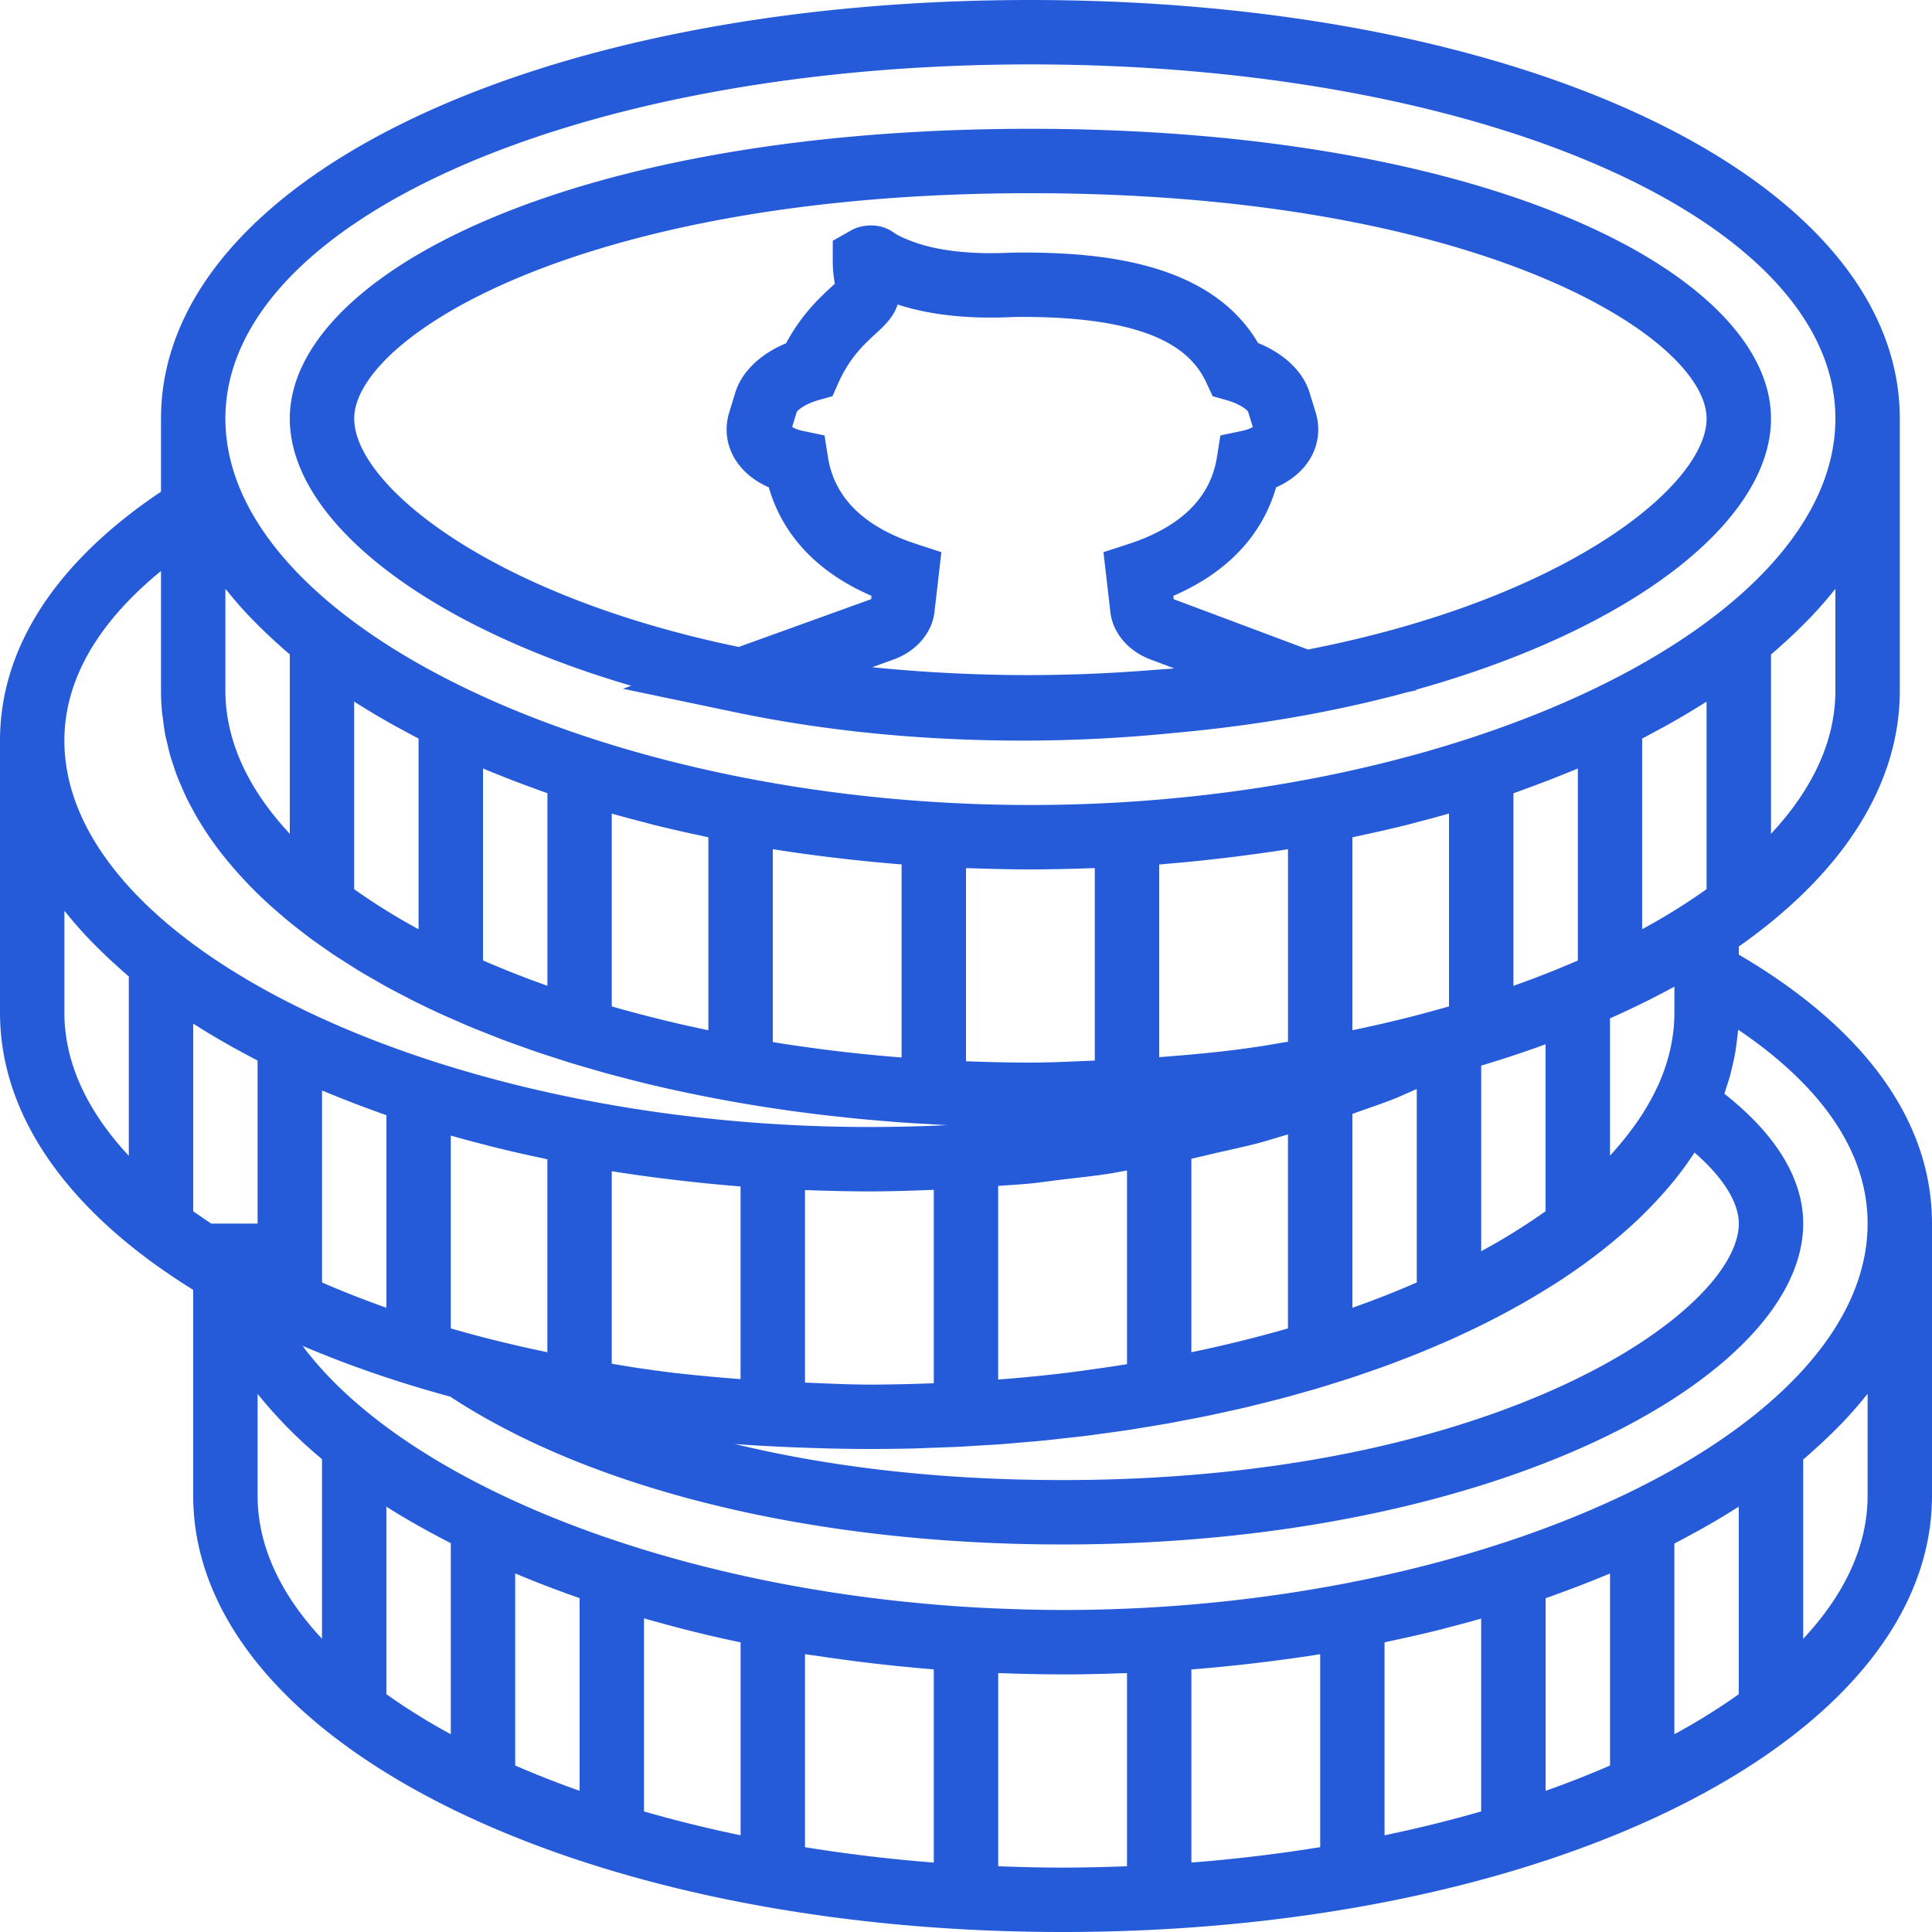
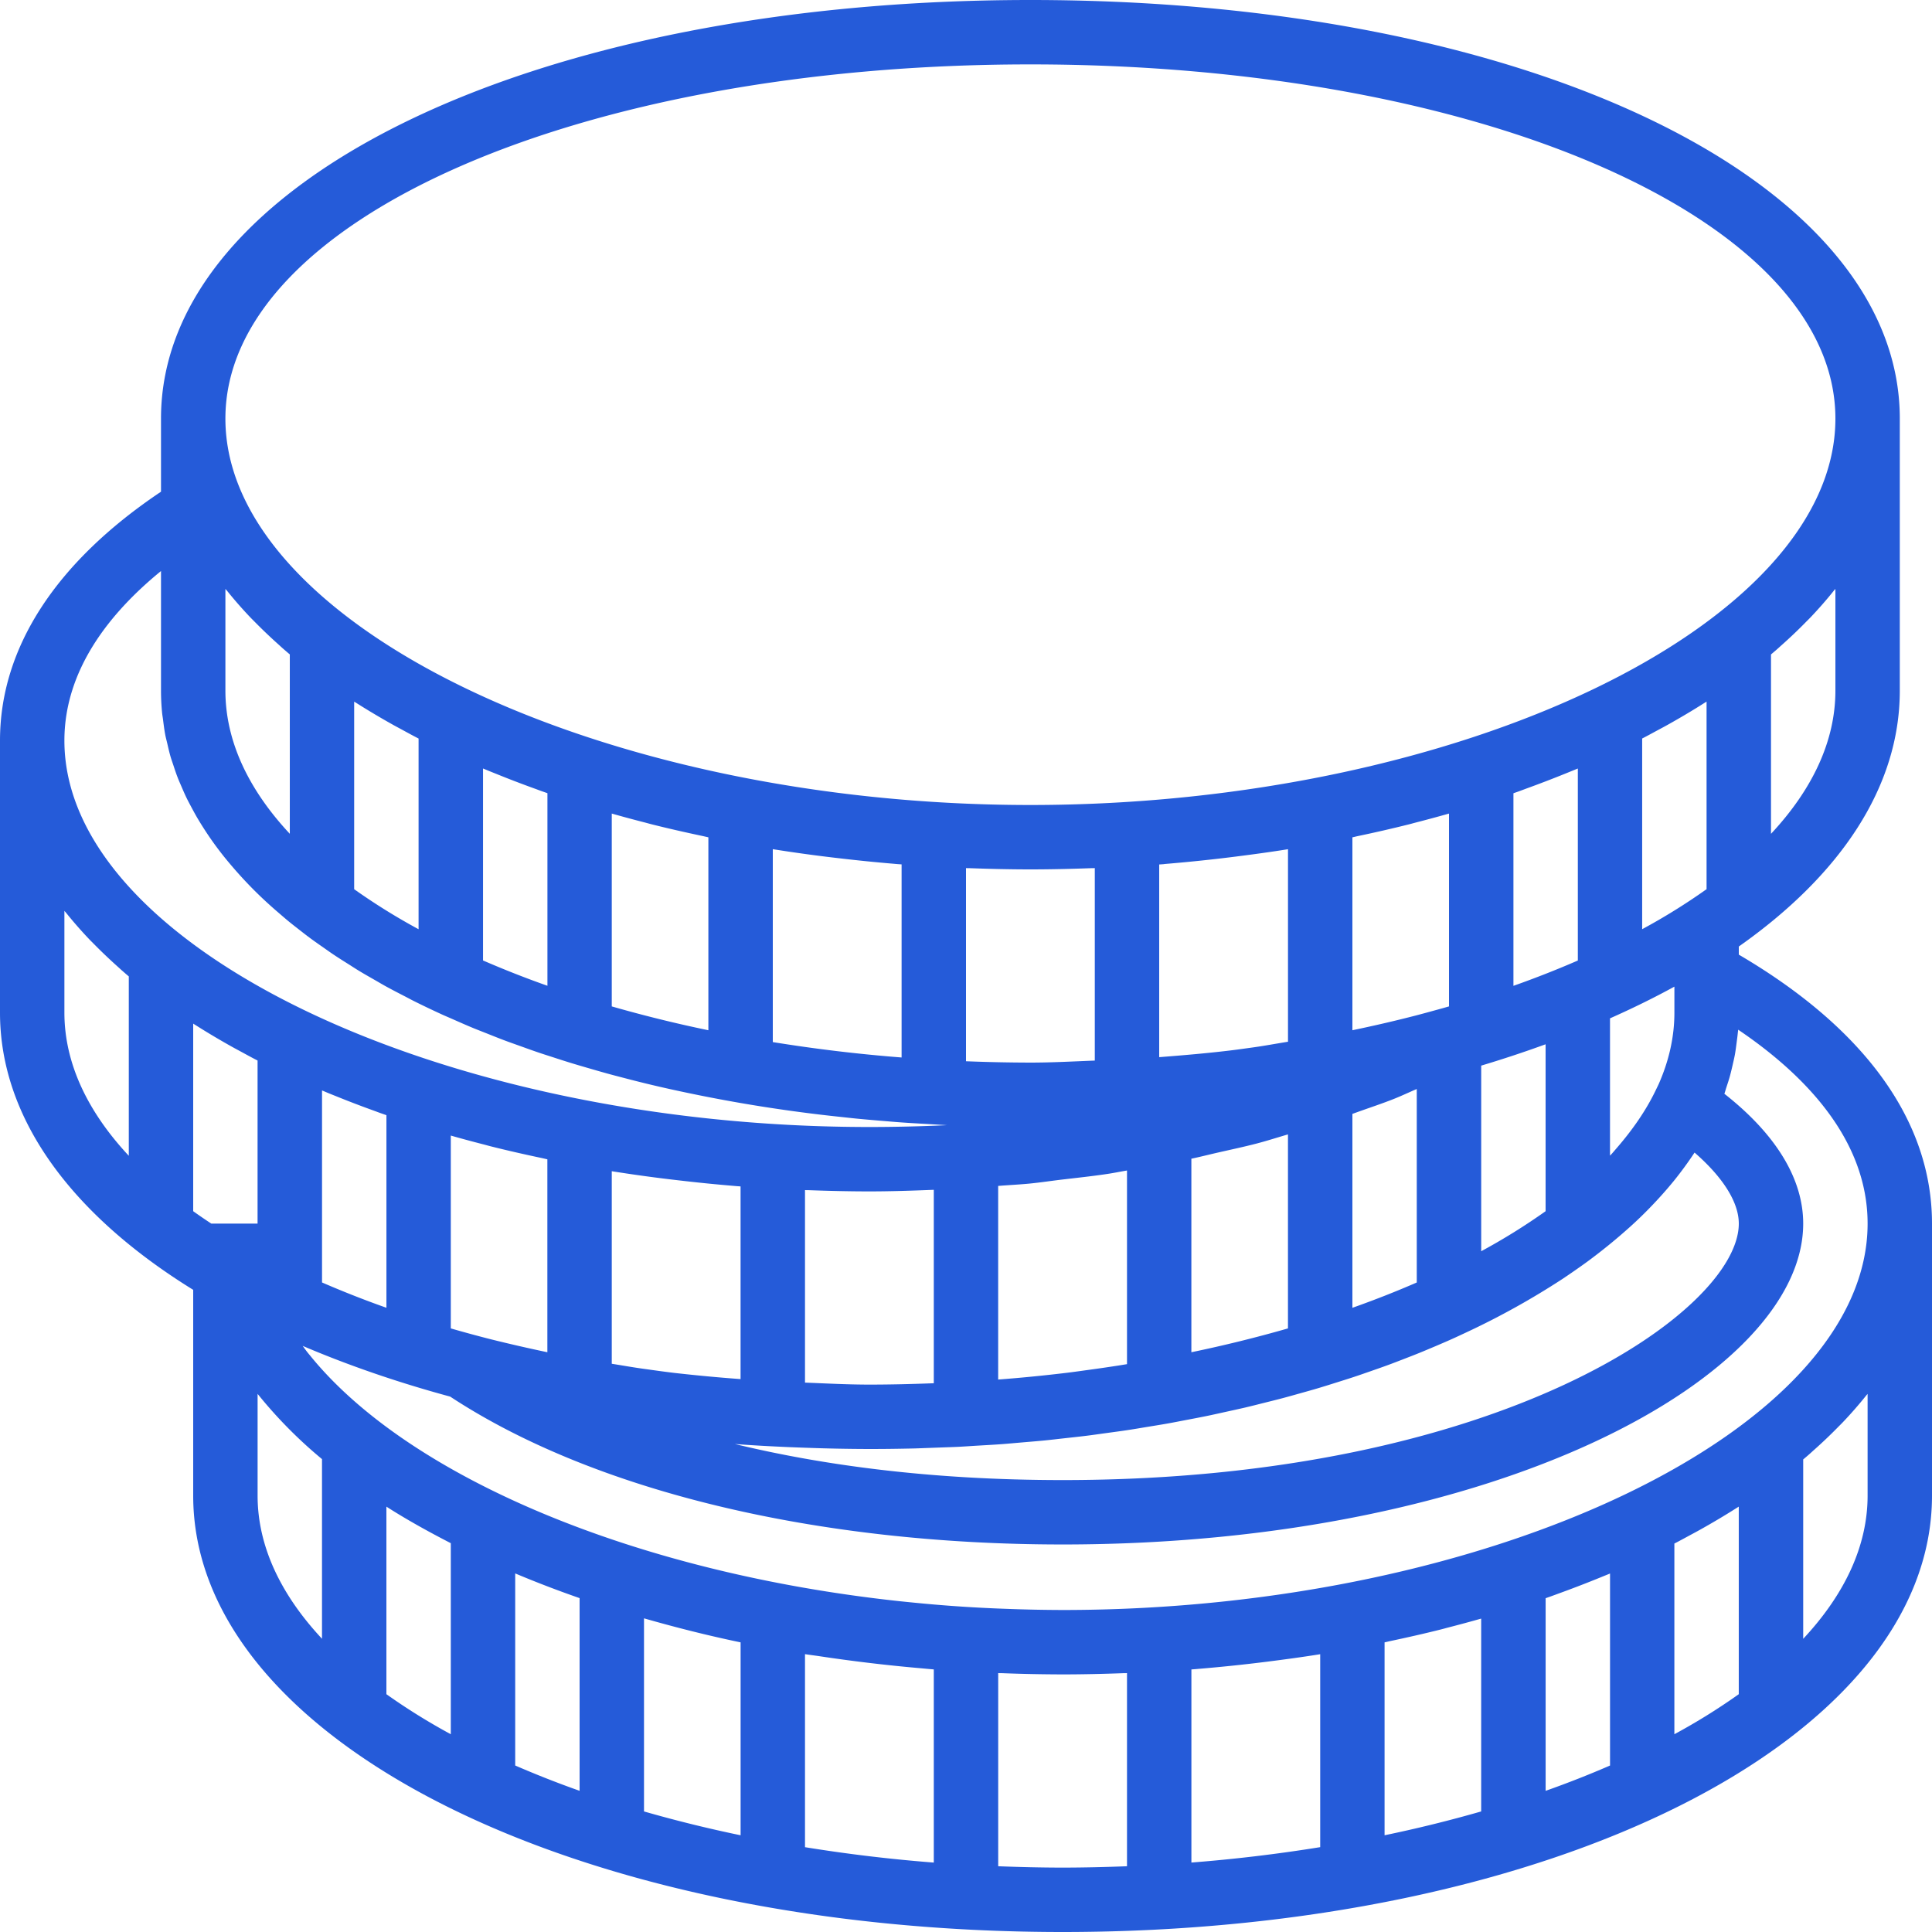
<svg xmlns="http://www.w3.org/2000/svg" viewBox="0 0 60 60" xml:space="preserve">
-   <path d="m19.603 21.297-.257.093 3.45.722c2.81.59 5.825.888 8.957.888 1.615 0 3.197-.084 4.737-.241 2.638-.238 5.064-.677 7.235-1.267l.273-.056-.034-.013C50.783 19.518 55 16.143 55 13c0-4.424-8.603-9-23-9S9 8.576 9 13c0 3.076 4.04 6.372 10.603 8.297zm8.857-4.402c-1.623-.529-2.546-1.435-2.746-2.692l-.108-.679-.673-.143a1.106 1.106 0 0 1-.333-.12l.141-.462c.036-.066.253-.25.663-.368l.449-.128.19-.426c.198-.444.472-.845.813-1.19.15-.152.274-.265.374-.356.329-.3.544-.551.646-.875 1.19.393 2.521.434 3.443.395.143-.006.288-.009.436-.009 4.261 0 5.301 1.169 5.712 2.048l.193.414.439.125c.412.117.631.302.66.352l.148.481a1.11 1.11 0 0 1-.333.119l-.674.142-.108.68c-.2 1.257-1.124 2.163-2.746 2.692l-.777.253.214 1.858c.076.65.554 1.215 1.249 1.475l.734.275c-.24.026-.489.036-.732.057a48.68 48.68 0 0 1-3.735.153c-1.74 0-3.376-.089-4.911-.245l.661-.239c.709-.256 1.197-.825 1.273-1.484l.213-1.85-.775-.253zM32 6c13.982 0 21 4.488 21 7 0 2.06-4.316 5.6-12.379 7.171l-4.17-1.562-.012-.104c2.005-.868 2.854-2.203 3.191-3.371.47-.206.837-.515 1.064-.9a1.76 1.76 0 0 0 .165-1.424l-.189-.616c-.201-.654-.786-1.211-1.6-1.542-1.476-2.507-4.854-2.809-7.317-2.809-.175 0-.348.004-.518.011-1.118.045-2.13-.074-2.852-.337-.407-.148-.569-.251-.619-.288-.416-.308-.952-.268-1.299-.093l-.603.342v.616c0 .193.014.423.057.675l.007.044a1.604 1.604 0 0 0-.047.042c-.119.109-.267.244-.446.425-.407.412-.75.875-1.022 1.382-.801.332-1.376.884-1.576 1.531l-.189.617c-.148.484-.09.99.166 1.424.227.385.594.694 1.063.9.337 1.168 1.187 2.503 3.191 3.371l-.012.103-4.112 1.484C15.155 18.481 11 15.024 11 13c0-2.512 7.018-7 21-7z" fill="#255bd9" class="fill-000000" />
  <path d="M54 29.647v-.252c3.155-2.219 5-4.954 5-7.947V13C59 5.589 47.393 0 32 0S5 5.589 5 13v2.27C1.738 17.456 0 20.116 0 23v8.448c0 3.297 2.235 6.283 6 8.609v6.391C6 54.047 17.86 60 33 60s27-5.953 27-13.552V38c0-3.185-2.086-6.059-6-8.353zM58 38c0 6.393-11.682 12-25 12a48.65 48.65 0 0 1-1.714-.035c-.169-.006-.338-.012-.507-.02a44.396 44.396 0 0 1-2.423-.176c-.139-.013-.278-.028-.416-.042-8.227-.885-15.225-3.852-18.286-7.6-.04-.05-.083-.099-.122-.15-.046-.059-.087-.119-.132-.179 1.407.6 2.938 1.13 4.581 1.575 4.439 2.92 11.346 4.592 19.019 4.592 13.554 0 23-5.252 23-9.965 0-1.389-.844-2.772-2.448-4.032.026-.071.044-.144.068-.216.034-.104.069-.207.098-.311.034-.121.062-.242.09-.364.024-.105.049-.21.069-.316.023-.123.038-.247.054-.37.014-.107.029-.213.039-.32.003-.031.009-.062.011-.093C56.05 33.377 58 35.39 58 38zM37.131 51.836l.089-.008a50.655 50.655 0 0 0 2.133-.223c.555-.07 1.106-.145 1.647-.232v5.992a48.953 48.953 0 0 1-4 .478v-5.997l.131-.01zM43 51.005c.057-.012.11-.026.166-.038.538-.114 1.07-.234 1.59-.365.068-.017.134-.036.202-.054.351-.09.699-.184 1.041-.281v5.989a41.11 41.11 0 0 1-3 .74v-5.991zm5-1.371.16-.056.224-.082a35.22 35.22 0 0 0 1.214-.465l.337-.137.066-.027v5.963c-.638.277-1.304.54-2 .786v-5.982zm4-1.698c.172-.088.338-.18.505-.27.097-.052.194-.104.289-.157.386-.216.761-.438 1.12-.666l.085-.053v5.825a19.25 19.25 0 0 1-2 1.243v-5.922zM12 46.79c.623.399 1.298.774 2 1.135v5.933a19.42 19.42 0 0 1-2-1.243V46.79zm-6-15 .085.053c.36.228.734.45 1.12.666.095.053.193.105.289.157.167.091.333.182.505.27V38H6.562c-.193-.127-.38-.255-.562-.385V31.79zm4.403 2.24c.396.161.8.316 1.214.465.075.027.148.056.224.082l.16.056v5.981a30.747 30.747 0 0 1-2-.786v-5.963l.066.027c.11.048.223.093.336.138zm4.84 1.571c.52.131 1.052.251 1.59.365l.166.038v5.991a48.584 48.584 0 0 1-1.754-.402A40.85 40.85 0 0 1 14 41.255v-5.989c.342.098.69.191 1.041.281.068.018.134.037.202.054zm5.836 1.056a50.92 50.92 0 0 0 1.7.171l.089.008.131.009v5.984a52.053 52.053 0 0 1-2.048-.191c-.326-.038-.647-.085-.969-.129-.332-.046-.655-.104-.983-.156v-5.98a46.63 46.63 0 0 0 2.08.284zM27 37c.671 0 1.336-.023 2-.049v6.007l-.063.002c-.642.024-1.286.04-1.937.04-.67 0-1.334-.036-2-.062V36.96c.044.002.09.001.134.003.617.022 1.238.037 1.866.037zM7 18.289c.016.02.035.039.051.058.222.277.461.55.715.818.057.06.117.118.175.177.226.229.463.454.711.676.059.053.115.106.176.158.058.05.114.099.172.147v5.571c-1.285-1.376-2-2.881-2-4.446v-3.159zm4 3.501.085.053c.36.228.734.45 1.12.666.095.053.193.105.289.157.167.091.333.182.505.27v5.922a19.42 19.42 0 0 1-2-1.243V21.79zm4 2.076.066.027c.111.047.224.092.337.137.396.161.8.316 1.214.465.075.027.148.056.224.082l.16.056v5.981a30.747 30.747 0 0 1-2-.786v-5.962zm4 1.4c.342.098.69.191 1.041.281.068.018.134.037.202.054.52.131 1.052.251 1.59.365l.166.038v5.991a41.11 41.11 0 0 1-3-.74v-5.989zm5 1.106a46.63 46.63 0 0 0 2.08.284 50.92 50.92 0 0 0 1.7.171l.089.008.131.009v5.997a48.517 48.517 0 0 1-4-.478v-5.991zM32 27c.628 0 1.249-.015 1.866-.037.044-.002.09-.001.134-.003v5.977c-.666.026-1.329.063-2 .063a52.84 52.84 0 0 1-2-.042V26.96c.044.002.09.001.134.003.617.022 1.238.037 1.866.037zm4.22-.172a50.655 50.655 0 0 0 2.133-.223c.555-.07 1.106-.145 1.647-.232v5.979c-.376.06-.744.13-1.126.182-.2.027-.398.056-.6.081-.749.092-1.51.157-2.274.216v-5.984l.131-.009c.03-.004.059-.008.089-.01zm7.537-1.227c.068-.017.134-.036.202-.054.351-.09.699-.184 1.041-.281v5.989c-.128.037-.257.073-.386.108l-.004.001c-.224.062-.45.124-.678.183-.551.142-1.111.273-1.681.395l-.251.053v-5.991c.057-.012.11-.026.166-.038a42.665 42.665 0 0 0 1.591-.365zm3.627-1.105a35.22 35.22 0 0 0 1.214-.465l.337-.137.066-.027v5.963c-.638.277-1.304.54-2 .786v-5.981l.16-.056.223-.083zm4.41-1.988c.386-.216.761-.438 1.12-.666l.085-.053v5.825a19.25 19.25 0 0 1-2 1.243v-5.922c.172-.088.338-.18.505-.27.098-.052.195-.104.29-.157zM24.527 44.943l.113.004.128.005.252.009A56.18 56.18 0 0 0 27 45c.468 0 .932-.006 1.393-.017.151-.004.299-.011.449-.016l.187-.007.274-.01c.155-.006.311-.01.465-.018.18-.009.358-.022.537-.033.271-.016.543-.03.811-.05.197-.015.391-.033.587-.05.248-.021.497-.041.742-.065.196-.019.388-.043.582-.064.241-.027.484-.052.723-.082.196-.024.388-.053.582-.079.232-.032.464-.062.693-.097.195-.029.386-.062.578-.094.225-.037.45-.072.672-.112.192-.034.38-.072.57-.108.216-.041.434-.082.647-.126.19-.039.377-.082.565-.123.209-.046.418-.091.624-.139.185-.044.367-.09.549-.136.204-.051.408-.101.608-.154.178-.047.352-.097.528-.146.199-.056.399-.111.595-.17.174-.052.345-.106.516-.16.191-.06.381-.119.568-.181.17-.056.337-.115.504-.173.183-.064.366-.127.545-.193.165-.06.326-.123.487-.185.176-.068.352-.136.524-.206.157-.064.311-.13.466-.195.17-.073.341-.145.507-.22.15-.067.297-.136.444-.205a24.083 24.083 0 0 0 3.009-1.672 25.257 25.257 0 0 0 .749-.521 17.626 17.626 0 0 0 1.348-1.097 12.35 12.35 0 0 0 .596-.574 13.613 13.613 0 0 0 .542-.59c.081-.095.162-.19.239-.286a11.35 11.35 0 0 0 .621-.852C53.51 36.563 54 37.339 54 38c0 2.704-7.412 7.965-21 7.965-4.115 0-7.484-.469-10.179-1.12.562.043 1.132.073 1.706.098zM42 40.615v-6.022l.191-.069c.367-.131.742-.255 1.097-.396.244-.097.472-.206.711-.308v6.009c-.637.277-1.303.54-1.999.786zm-4.217-4.812c.419-.096.844-.185 1.253-.292.328-.086.641-.188.963-.281v6.025a41.11 41.11 0 0 1-3 .74v-6.01c.266-.056.523-.122.784-.182zM46 38.858v-5.764a36.047 36.047 0 0 0 2-.663v5.184a19.42 19.42 0 0 1-2 1.243zm-14.014-2.102c.33-.033.652-.082.979-.121.482-.057.968-.108 1.443-.18.2-.03.393-.071.592-.104v6.014l-.253.041c-.299.046-.6.091-.904.132-.235.032-.469.066-.707.095a48.594 48.594 0 0 1-2.094.207l-.043.003V36.83c.329-.027.661-.042.987-.074zM52 31.448c0 .761-.172 1.507-.493 2.231l-.091.188c-.297.617-.709 1.212-1.206 1.786-.06.068-.115.137-.178.204l-.032.032v-4.263c.7-.311 1.369-.639 2-.985v.807zM16 48.864c.643.271 1.31.527 2 .767v5.984a30.747 30.747 0 0 1-2-.786v-5.965zm4 1.395c.968.277 1.964.531 3 .746v5.991a41.11 41.11 0 0 1-3-.74v-5.997zm5 1.112c.156.025.318.044.476.068a50.5 50.5 0 0 0 3.009.36c.172.015.342.032.515.046v5.999a48.517 48.517 0 0 1-4-.478v-5.995zm32-33.082v3.16c0 1.565-.715 3.07-2 4.446v-5.571c.058-.048.114-.097.171-.146.06-.052.117-.106.176-.158.249-.222.486-.447.711-.676.058-.059.119-.118.175-.177.255-.268.493-.541.715-.818.017-.022.036-.041.052-.06zM32 2c14.019 0 25 4.832 25 11 0 6.393-11.682 12-25 12S7 19.393 7 13C7 6.832 17.981 2 32 2zM5 17.734v3.714c0 .231.012.46.034.688.007.076.022.151.031.227.019.151.038.302.066.452.017.089.041.177.062.266.031.134.061.269.099.402.027.094.061.187.092.281.041.125.082.25.13.374.037.097.08.192.121.288.051.119.103.239.16.357.047.096.098.191.149.286.062.116.124.231.191.345a11.284 11.284 0 0 0 .396.618 10.465 10.465 0 0 0 .452.604 13.927 13.927 0 0 0 .508.59 12.534 12.534 0 0 0 .835.834c.11.1.223.2.338.298.098.084.195.169.296.252.119.098.244.194.368.291.104.081.207.162.315.241.13.096.265.19.4.284.11.077.217.154.33.229.142.095.29.188.438.281.113.071.223.144.339.214.159.097.325.19.49.285.111.063.218.128.331.19.205.113.417.222.629.331.079.041.155.083.235.123.293.147.593.29.899.43.106.048.217.094.325.142.206.091.411.182.623.27.131.054.267.106.4.159.194.077.387.155.586.23.146.055.295.107.443.16.193.069.385.139.581.206.155.053.313.103.471.154.196.064.391.127.59.188.163.05.329.098.494.146.199.058.399.116.601.172.17.047.341.091.513.136a36.81 36.81 0 0 0 1.779.423 47.261 47.261 0 0 0 4.961.791c.186.02.371.041.558.059.25.024.502.045.754.066.186.015.37.032.557.045.263.019.529.034.795.049.177.01.353.022.532.031l.113.007c-.797.037-1.601.057-2.41.057-13.318 0-25-5.607-25-12 0-2.203 1.415-3.973 3-5.266zM2 31.448v-3.16c.016.02.035.039.051.058.222.277.461.55.715.818.057.06.117.118.175.177.226.229.463.454.711.676.059.053.115.106.176.158.058.051.114.1.172.148v5.571c-1.285-1.376-2-2.881-2-4.446zm6 15v-3.16a14.128 14.128 0 0 0 2 2.026v5.579c-1.285-1.375-2-2.88-2-4.445zm23 11.51V51.96c.048.002.097.001.145.003A51.75 51.75 0 0 0 33 52c.628 0 1.249-.015 1.866-.037.044-.002.09-.001.134-.003v5.998c-.661.025-1.327.042-2 .042s-1.339-.017-2-.042zm27-14.669v3.16c0 1.565-.715 3.07-2 4.446v-5.571c.058-.048.114-.097.171-.146.06-.052.117-.106.176-.158.249-.222.486-.447.711-.676.058-.059.119-.118.175-.177.255-.268.493-.541.715-.818.017-.022.036-.041.052-.06z" fill="#255bd9" class="fill-000000" />
</svg>